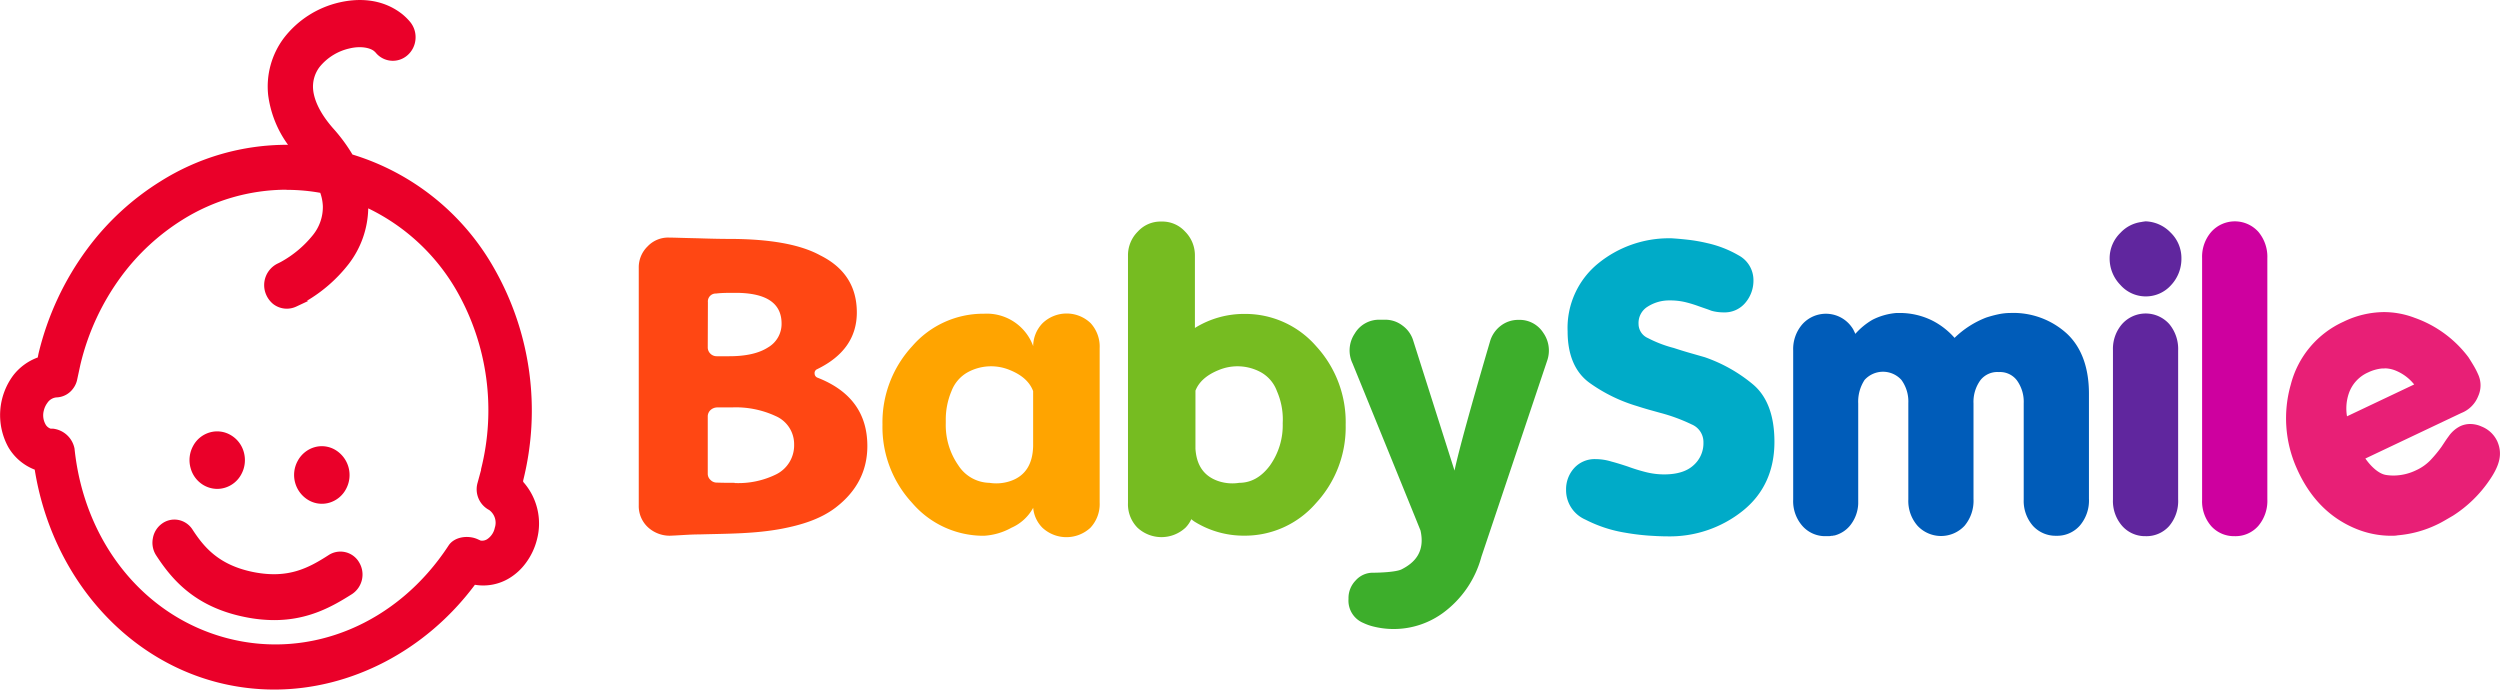
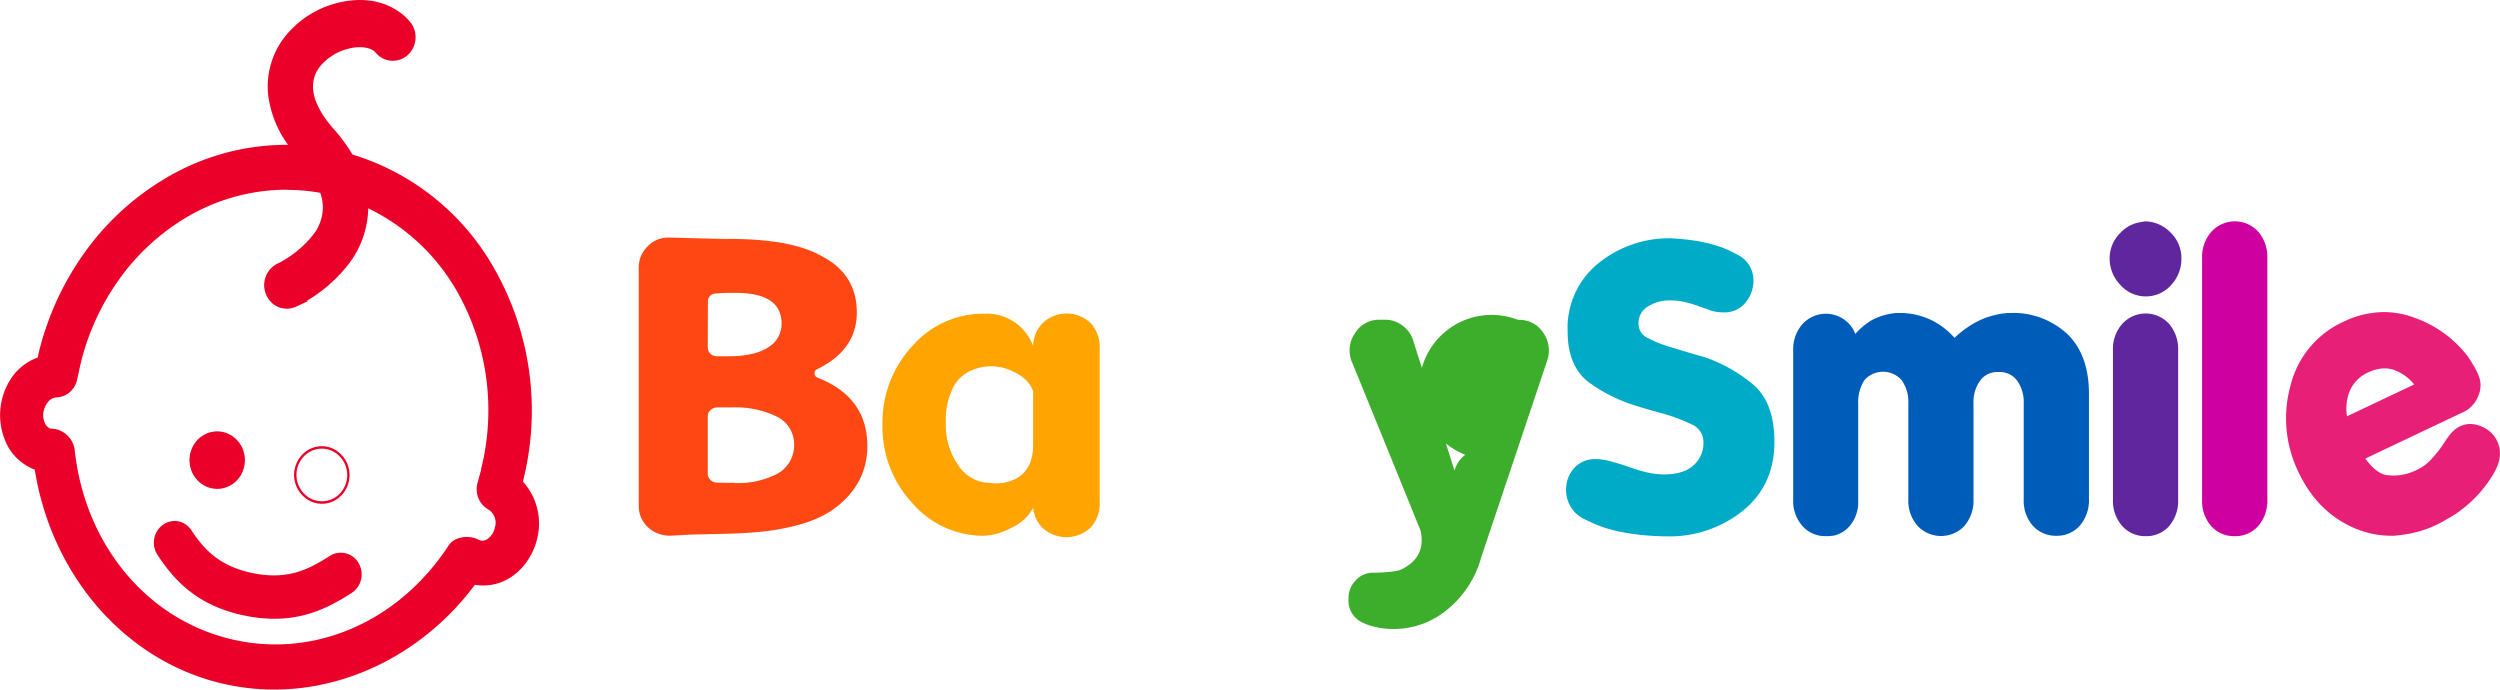
<svg xmlns="http://www.w3.org/2000/svg" viewBox="0 0 503.95 139">
  <defs>
    <style>.cls-1{fill:#ea0029;}.cls-2{fill:#ff4713;}.cls-3{fill:#3dae2b;}.cls-4{fill:#ffa400;}.cls-5{fill:#76bc21;}.cls-6{fill:#60269e;}.cls-7{fill:#ce009f;}.cls-8{fill:#e81f76;}.cls-9{fill:#005cb9;}.cls-10{fill:#00abc8;}</style>
  </defs>
  <g id="レイヤー_2" data-name="レイヤー 2">
    <g id="レイヤー_1-2" data-name="レイヤー 1">
-       <path class="cls-1" d="M62.29,100.6a5.16,5.16,0,0,0,2.59.7,5.22,5.22,0,0,0,1.47-.21,5.34,5.34,0,0,0,3.21-2.65,5.67,5.67,0,0,0-2.07-7.54,5.11,5.11,0,0,0-4-.5,5.41,5.41,0,0,0-3.23,2.65A5.64,5.64,0,0,0,62.29,100.6Z" />
      <path class="cls-1" d="M64.88,101.55a5.34,5.34,0,0,1-2.71-.74h0A5.89,5.89,0,0,1,60,92.93a5.64,5.64,0,0,1,3.37-2.77,5.33,5.33,0,0,1,4.22.53,5.91,5.91,0,0,1,2.17,7.87,5.58,5.58,0,0,1-3.35,2.77A5.36,5.36,0,0,1,64.88,101.55Zm-2.48-1.17a5,5,0,0,0,3.89.47,5.09,5.09,0,0,0,3.06-2.53,5.4,5.4,0,0,0-2-7.2,4.88,4.88,0,0,0-3.86-.48,5.12,5.12,0,0,0-3.08,2.53,5.4,5.4,0,0,0,2,7.21Z" />
      <path class="cls-1" d="M41.18,97.59a5.15,5.15,0,0,0,2.61.71,5.06,5.06,0,0,0,1.48-.22,5.31,5.31,0,0,0,3.18-2.63,5.7,5.7,0,0,0,.48-4.19,5.48,5.48,0,0,0-2.54-3.34,5.12,5.12,0,0,0-4.08-.5,5.3,5.3,0,0,0-3.19,2.63,5.69,5.69,0,0,0-.47,4.22A5.43,5.43,0,0,0,41.18,97.59Z" />
      <path class="cls-1" d="M43.79,98.55a5.51,5.51,0,0,1-2.73-.74h0a5.7,5.7,0,0,1-2.64-3.47,5.93,5.93,0,0,1,.49-4.41,5.53,5.53,0,0,1,3.34-2.75,5.37,5.37,0,0,1,4.25.52,5.7,5.7,0,0,1,2.66,3.49,5.94,5.94,0,0,1-.5,4.38,5.54,5.54,0,0,1-3.33,2.75A5.37,5.37,0,0,1,43.79,98.55Zm0-11.1a4.8,4.8,0,0,0-1.4.21,5,5,0,0,0-3.05,2.51,5.4,5.4,0,0,0-.45,4,5.23,5.23,0,0,0,2.41,3.17h0a5,5,0,0,0,3.91.46,5,5,0,0,0,3-2.51,5.35,5.35,0,0,0,.46-4,5.22,5.22,0,0,0-2.43-3.19A4.85,4.85,0,0,0,43.78,87.45Z" />
      <path class="cls-1" d="M105.13,97.22c.05-.18.11-.39.11-.4A57.66,57.66,0,0,0,99.45,54.3,49.06,49.06,0,0,0,70.91,31.36a34,34,0,0,0-3.84-5.24c-3.12-3.54-4-6.28-4.17-7.94a6.8,6.8,0,0,1,1.35-4.84,11.1,11.1,0,0,1,6.11-3.81c2.43-.59,4.41-.09,5.23.61.11.1.22.2.32.31a4.24,4.24,0,0,0,6.11.47,4.63,4.63,0,0,0,.46-6.36A11.23,11.23,0,0,0,80.92,3C76.72-.27,71.83,0,68.47.73a19.43,19.43,0,0,0-11.06,7.1,16,16,0,0,0-3.12,11.32,21.75,21.75,0,0,0,4.25,10.29,47.77,47.77,0,0,0-26.09,7.34A53.45,53.45,0,0,0,17.79,50.27,58,58,0,0,0,8,71.4s-.08.37-.17.85a10.88,10.88,0,0,0-5,3.57A13.18,13.18,0,0,0,.61,80.58,13,13,0,0,0,1.87,90,10.27,10.27,0,0,0,7.2,94.49c3.34,21.07,17.66,37.84,36.54,42.78a45.73,45.73,0,0,0,11.57,1.48c15.23,0,30.16-7.54,40.12-20.89l.07-.11a.36.36,0,0,0,.07-.1,9.85,9.85,0,0,0,7-1.32,11.18,11.18,0,0,0,3.18-3,13,13,0,0,0,2.24-4.75A12.33,12.33,0,0,0,105.13,97.22ZM100,106.54h0A3.93,3.93,0,0,1,98.34,109a2.09,2.09,0,0,1-1.53.3h0L96.2,109c-1.79-.82-4.46-.54-5.59,1.2C80.26,126,62.65,133.39,45.75,129s-29-19.5-31-38.45a4.74,4.74,0,0,0-4.12-3.83l-.51,0a2.05,2.05,0,0,1-1.2-1,4,4,0,0,1-.34-3,4.24,4.24,0,0,1,.74-1.59,2.71,2.71,0,0,1,2-1.22,4,4,0,0,0,3.18-1.68,4.31,4.31,0,0,0,.8-1.79L16,73.47a49.05,49.05,0,0,1,8.33-18A45.22,45.22,0,0,1,36.67,44.12,40.06,40.06,0,0,1,57.77,38a38.72,38.72,0,0,1,6.95.63,9.86,9.86,0,0,1,.59,2.88,9.26,9.26,0,0,1-2.07,6A21.77,21.77,0,0,1,56.7,53l-.63.32a4.59,4.59,0,0,0-2.17,6A4.63,4.63,0,0,0,55.18,61a4.25,4.25,0,0,0,4.46.54l1.43-.68h-.16a30,30,0,0,0,9.2-7.84A18.66,18.66,0,0,0,74,41.61a41.5,41.5,0,0,1,18.4,17.08,48.82,48.82,0,0,1,4.86,36l0,.18c-.12.46-.48,1.77-.71,2.61a4.47,4.47,0,0,0,2.22,5.16A3.43,3.43,0,0,1,100,106.54Z" />
      <path class="cls-1" d="M55.31,139a46.14,46.14,0,0,1-11.63-1.49C24.77,132.57,10.38,115.76,7,94.67a10.53,10.53,0,0,1-5.33-4.54,13.43,13.43,0,0,1,1-14.46,11,11,0,0,1,4.94-3.61l.14-.72a58.24,58.24,0,0,1,9.88-21.22A53.45,53.45,0,0,1,32.33,36.57a47.81,47.81,0,0,1,25.73-7.38,21.75,21.75,0,0,1-4-10A16.3,16.3,0,0,1,57.22,7.67,19.68,19.68,0,0,1,68.42.49c3.41-.78,8.37-1,12.64,2.34a11.84,11.84,0,0,1,1.6,1.57,4.84,4.84,0,0,1,1.1,3.46,4.78,4.78,0,0,1-1.59,3.25,4.46,4.46,0,0,1-6.44-.5c-.09-.1-.19-.19-.3-.29-.77-.66-2.67-1.12-5-.55a10.83,10.83,0,0,0-6,3.72,6.55,6.55,0,0,0-1.3,4.67c.18,1.62,1,4.3,4.1,7.8a33.66,33.66,0,0,1,3.82,5.19,49.3,49.3,0,0,1,28.59,23,57.87,57.87,0,0,1,5.82,42.71h0l0,.09,0,.18a12.61,12.61,0,0,1,2.8,11.54,13.37,13.37,0,0,1-2.28,4.84,11.55,11.55,0,0,1-3.25,3,10.11,10.11,0,0,1-7,1.37l-.06.08C85.81,131.15,70.74,139,55.31,139ZM8.2,71.46s-.08.36-.17.83l0,.14-.13,0A10.55,10.55,0,0,0,3,76a13,13,0,0,0-1,13.9,10.06,10.06,0,0,0,5.21,4.38l.13,0,0,.14C10.76,115.41,25,132.12,43.8,137a45.58,45.58,0,0,0,11.51,1.47c15.28,0,30.21-7.77,39.93-20.8l.2-.29h.17a9.68,9.68,0,0,0,6.82-1.29,11,11,0,0,0,3.11-2.89,12.87,12.87,0,0,0,2.2-4.66A12.06,12.06,0,0,0,105,97.4l-.09-.1.14-.54a57.36,57.36,0,0,0-5.77-42.33A48.81,48.81,0,0,0,70.84,31.6l-.09,0,0-.09a33.47,33.47,0,0,0-3.81-5.2c-3.16-3.59-4-6.38-4.22-8.08a7,7,0,0,1,1.39-5,11.31,11.31,0,0,1,6.25-3.9c2.5-.61,4.57-.09,5.43.65.12.11.23.22.34.34a4,4,0,0,0,5.78.45,4.23,4.23,0,0,0,1.42-2.91,4.35,4.35,0,0,0-1-3.09,10.8,10.8,0,0,0-1.53-1.5C76.65,0,71.83.21,68.52,1A19.09,19.09,0,0,0,57.6,8a15.82,15.82,0,0,0-3.08,11.14,21.57,21.57,0,0,0,4.21,10.17l.29.41h-.49a47.37,47.37,0,0,0-26,7.31A53.07,53.07,0,0,0,18,50.42a57.8,57.8,0,0,0-9.78,21Zm47.34,59a38.76,38.76,0,0,1-9.85-1.27c-17-4.43-29.19-19.61-31.15-38.66A4.46,4.46,0,0,0,10.64,87l-.51,0a2.36,2.36,0,0,1-1.39-1.15,4.3,4.3,0,0,1-.37-3.14,4.66,4.66,0,0,1,.79-1.68,2.9,2.9,0,0,1,2.2-1.31,3.85,3.85,0,0,0,3-1.59,4.11,4.11,0,0,0,.76-1.68l.62-2.93a49.31,49.31,0,0,1,8.39-18.06A45.38,45.38,0,0,1,36.55,43.91a40.28,40.28,0,0,1,21.22-6.14,38.22,38.22,0,0,1,7,.64l.13,0,0,.14a9.94,9.94,0,0,1,.6,3,9.49,9.49,0,0,1-2.12,6.16,20.77,20.77,0,0,1-4.73,4.39,19.57,19.57,0,0,1-1.89,1.17c-.45.24-.63.32-.65.33a4.34,4.34,0,0,0-2,5.63,4.65,4.65,0,0,0,1.22,1.64,4,4,0,0,0,4.22.5l.42-.2h0l.85-.47a29.61,29.61,0,0,0,9.12-7.77,18.46,18.46,0,0,0,3.84-11.28v-.39l.34.16a41.67,41.67,0,0,1,18.5,17.17,49,49,0,0,1,4.89,36.22l0,.18c-.12.47-.48,1.77-.71,2.62a4.2,4.2,0,0,0,2.09,4.86c1,.5,1.87,2.23,1.39,4.16h0a4.14,4.14,0,0,1-1.75,2.6,2.29,2.29,0,0,1-1.69.34l-.28-.06,0,0-.41-.18c-1.7-.78-4.23-.52-5.29,1.11C82.41,123.19,69.25,130.49,55.54,130.49Zm2.23-92.22a39.71,39.71,0,0,0-21,6.07A44.88,44.88,0,0,0,24.49,55.66,49,49,0,0,0,16.2,73.53l-.63,2.92a4.48,4.48,0,0,1-.84,1.88,4.31,4.31,0,0,1-3.37,1.78,2.46,2.46,0,0,0-1.82,1.12,4.15,4.15,0,0,0-.7,1.5,3.75,3.75,0,0,0,.31,2.76,1.85,1.85,0,0,0,1.06.92l.47,0a5,5,0,0,1,4.34,4c1.94,18.85,14,33.86,30.79,38.24s34.31-2.93,44.6-18.66c1.19-1.84,4-2.15,5.88-1.29h0l.6.27h0a1.89,1.89,0,0,0,1.33-.29,3.63,3.63,0,0,0,1.52-2.29h0a3.18,3.18,0,0,0-1.13-3.58,4.72,4.72,0,0,1-2.35-5.45c.23-.84.58-2.14.71-2.6l0-.18a48.57,48.57,0,0,0-4.84-35.84A41.2,41.2,0,0,0,74.23,42,19,19,0,0,1,70.3,53.2a29.92,29.92,0,0,1-8.47,7.45h.34l-2.43,1.14A4.48,4.48,0,0,1,55,61.23a5,5,0,0,1-1.35-1.83A4.84,4.84,0,0,1,56,53.11s.2-.09.62-.31a21.65,21.65,0,0,0,6.46-5.42,9,9,0,0,0,2-5.84,9.34,9.34,0,0,0-.52-2.67A38.49,38.49,0,0,0,57.77,38.27Z" />
      <path class="cls-1" d="M66.48,112.06h0c-4.24,2.71-8.32,4.84-15.23,3.53C44,114.2,40.92,110.4,38.65,107A4.18,4.18,0,0,0,36,105.1a4.05,4.05,0,0,0-3.15.68,4.39,4.39,0,0,0-1.76,2.8,4.47,4.47,0,0,0,.66,3.27c3.27,5,8,10.41,18,12.33a30,30,0,0,0,5.54.55c6.86,0,11.65-2.69,15.61-5.21a4.48,4.48,0,0,0,1.39-6A4.13,4.13,0,0,0,66.48,112.06Z" />
-       <path class="cls-1" d="M55.26,125a29.49,29.49,0,0,1-5.58-.56C39.54,122.49,34.8,117.05,31.51,112a4.67,4.67,0,0,1-.7-3.46,4.58,4.58,0,0,1,1.86-3,4.24,4.24,0,0,1,3.33-.72,4.37,4.37,0,0,1,2.85,2c2.24,3.41,5.23,7.16,12.45,8.54,6.83,1.29,10.85-.82,15-3.5l0,0,0,0a4.36,4.36,0,0,1,6.11,1.53A4.73,4.73,0,0,1,71,119.73C67,122.27,62.18,125,55.26,125ZM35.15,105.27a3.79,3.79,0,0,0-2.21.72,4,4,0,0,0-1.66,2.63,4.18,4.18,0,0,0,.62,3.09c3.24,5,7.9,10.33,17.87,12.22a28.54,28.54,0,0,0,5.49.55c6.79,0,11.56-2.67,15.49-5.17a4.22,4.22,0,0,0,1.3-5.67,3.89,3.89,0,0,0-5.45-1.37h0c-4.31,2.75-8.42,4.89-15.39,3.57-7.39-1.42-10.46-5.26-12.75-8.75a4,4,0,0,0-3.31-1.82Z" />
      <path class="cls-2" d="M164.84,76.15q10,3.93,10,13.75,0,7.56-6.46,12.47c-3.11,2.35-7,3.48-10.72,4.2-5.54,1.06-11.12,1-16.72,1.16-2,0-4,.2-5.94.26a6.51,6.51,0,0,1-4.37-1.69,5.82,5.82,0,0,1-1.87-4.42V54a5.89,5.89,0,0,1,1.79-4.34,5.69,5.69,0,0,1,4.3-1.77c.87,0,2.8.08,5.78.14q3.92.13,6.3.13,12.38,0,18.42,3.32,7.36,3.66,7.37,11.49,0,7.56-8,11.45a.84.84,0,0,0-.51.89A.9.9,0,0,0,164.84,76.15ZM142.67,70a1.74,1.74,0,0,0,.52,1.28,1.78,1.78,0,0,0,1.27.53H147q5.11,0,7.87-1.81a5.46,5.46,0,0,0,2.68-4.78q0-6.18-9.27-6.19c-1.5,0-2.81,0-3.92.14a1.59,1.59,0,0,0-1.66,1.76Zm5.45,27.37a17.21,17.21,0,0,0,8.38-1.77,6.52,6.52,0,0,0,3.58-6,6.16,6.16,0,0,0-3.66-5.7,19.07,19.07,0,0,0-8.94-1.77h-2.89a2,2,0,0,0-1.36.53,1.73,1.73,0,0,0-.56,1.29V95.51a1.65,1.65,0,0,0,.56,1.24,1.7,1.7,0,0,0,1.27.53C145.18,97.31,146.39,97.33,148.12,97.33Z" />
-       <path class="cls-3" d="M306.15,64.48a5.66,5.66,0,0,1,4.94,2.6,6.21,6.21,0,0,1,.76,5.71Q299,111.12,298.62,112.23a20.67,20.67,0,0,1-7.79,11.36A16.85,16.85,0,0,1,277,126.33a10.62,10.62,0,0,1-2.17-.75,4.87,4.87,0,0,1-3-4.82v-.09a5.08,5.08,0,0,1,1.45-3.67,4.6,4.6,0,0,1,3.49-1.55c1.21,0,4.65-.12,5.76-.68,2.69-1.36,4.76-3.56,3.82-7.82l-1-2.48c-2.13-5.25-6-14.78-12.7-31.2a6.07,6.07,0,0,1,.42-6,5.68,5.68,0,0,1,5.07-2.82h1.06a5.66,5.66,0,0,1,3.53,1.19,5.82,5.82,0,0,1,2.17,3.09l8.3,26.13q1.28-6,7.15-26a6.09,6.09,0,0,1,2.17-3.19A5.77,5.77,0,0,1,306,64.48Z" />
+       <path class="cls-3" d="M306.15,64.48a5.66,5.66,0,0,1,4.94,2.6,6.21,6.21,0,0,1,.76,5.71Q299,111.12,298.62,112.23a20.67,20.67,0,0,1-7.79,11.36A16.85,16.85,0,0,1,277,126.33a10.62,10.62,0,0,1-2.17-.75,4.87,4.87,0,0,1-3-4.82v-.09a5.08,5.08,0,0,1,1.45-3.67,4.6,4.6,0,0,1,3.49-1.55c1.21,0,4.65-.12,5.76-.68,2.69-1.36,4.76-3.56,3.82-7.82l-1-2.48c-2.13-5.25-6-14.78-12.7-31.2a6.07,6.07,0,0,1,.42-6,5.68,5.68,0,0,1,5.07-2.82h1.06a5.66,5.66,0,0,1,3.53,1.19,5.82,5.82,0,0,1,2.17,3.09l8.3,26.13a6.09,6.09,0,0,1,2.17-3.19A5.77,5.77,0,0,1,306,64.48Z" />
      <path class="cls-4" d="M219.85,65.14a7,7,0,0,0-9.68,0,6.71,6.71,0,0,0-1.9,4.77c0-.17,0-.22,0-.13v0a9.94,9.94,0,0,0-9.91-6.54,18.93,18.93,0,0,0-14.47,6.54,22.6,22.6,0,0,0-6,15.83,22.54,22.54,0,0,0,6,15.79A18.93,18.93,0,0,0,198.35,108a12.86,12.86,0,0,0,5.54-1.62,9.15,9.15,0,0,0,4.37-4,.46.46,0,0,0,0-.15,6.49,6.49,0,0,0,1.87,4.15,7.11,7.11,0,0,0,9.68,0,7,7,0,0,0,1.86-5.08V70.18A7,7,0,0,0,219.85,65.14ZM203.79,96.93a8.84,8.84,0,0,1-4.34.4,7.63,7.63,0,0,1-6.25-3.5,14.18,14.18,0,0,1-2.55-8.53v-.53a14.73,14.73,0,0,1,1.15-5.93,7.32,7.32,0,0,1,3.27-3.8,9.84,9.84,0,0,1,8.51-.44c2.47,1,4,2.42,4.68,4.24V89.9C208.18,93.55,206.69,95.9,203.79,96.93Z" />
-       <path class="cls-5" d="M265.34,69.82a18.93,18.93,0,0,0-14.47-6.54,18.74,18.74,0,0,0-10,2.83V51.52a6.77,6.77,0,0,0-2-4.86,6.18,6.18,0,0,0-4.68-2h-.13a6.17,6.17,0,0,0-4.68,2,6.73,6.73,0,0,0-2,4.86v49.85a6.72,6.72,0,0,0,1.91,5,7.11,7.11,0,0,0,9.68,0,5.91,5.91,0,0,0,1.17-1.71c.22.18.43.34.65.49a18.74,18.74,0,0,0,10,2.83,18.93,18.93,0,0,0,14.47-6.54,22.54,22.54,0,0,0,6-15.79A22.6,22.6,0,0,0,265.34,69.82ZM258.57,85.3A14,14,0,0,1,256,93.83q-2.59,3.49-6.21,3.5a8.84,8.84,0,0,1-4.34-.4c-2.77-1-4.25-3.12-4.47-6.47V78.75c.7-1.78,2.25-3.17,4.68-4.15a9.84,9.84,0,0,1,8.51.44,7.14,7.14,0,0,1,3.23,3.8,14.25,14.25,0,0,1,1.19,5.93Z" />
      <path class="cls-6" d="M432.5,108.08a6.13,6.13,0,0,1-4.71-2.06,7.61,7.61,0,0,1-1.86-5.32V70.58a7.62,7.62,0,0,1,1.85-5.27,6.38,6.38,0,0,1,9.49,0,7.84,7.84,0,0,1,1.8,5.34v30a7.79,7.79,0,0,1-1.81,5.39A6.1,6.1,0,0,1,432.5,108.08Z" />
      <path class="cls-6" d="M432.5,59.75a6.81,6.81,0,0,1-5.07-2.31,7.61,7.61,0,0,1-2.17-5.37,7.16,7.16,0,0,1,2.19-5.15,7,7,0,0,1,4.14-2.16l.37-.07.52-.07h.06a7.32,7.32,0,0,1,5,2.25,7.14,7.14,0,0,1,2.19,5.2,7.74,7.74,0,0,1-2.08,5.4A6.81,6.81,0,0,1,432.5,59.75Z" />
      <path class="cls-7" d="M450.47,108.08a6.17,6.17,0,0,1-4.71-2,7.61,7.61,0,0,1-1.86-5.32V52a7.64,7.64,0,0,1,1.86-5.27,6.38,6.38,0,0,1,9.48,0,7.82,7.82,0,0,1,1.81,5.33v48.56a7.8,7.8,0,0,1-1.82,5.39A6.1,6.1,0,0,1,450.47,108.08Z" />
      <path class="cls-8" d="M482,108a18.69,18.69,0,0,1-7.25-1.48c-5.25-2.2-9.21-6.28-11.78-12.13a24.7,24.7,0,0,1-1.2-16.84,19.11,19.11,0,0,1,10.64-12.7,18.9,18.9,0,0,1,8.15-1.94,17.45,17.45,0,0,1,6.2,1.16A23.24,23.24,0,0,1,497.58,72c.38.59.72,1.14,1.06,1.71a16.1,16.1,0,0,1,.92,1.8,5.25,5.25,0,0,1,0,4.33,6,6,0,0,1-3.4,3.41l-19.35,9.18c1.11,1.58,2.66,3.07,4.15,3.31a9.86,9.86,0,0,0,1.53.12,10.59,10.59,0,0,0,4.58-1.08,9.47,9.47,0,0,0,2.84-2,25.92,25.92,0,0,0,2.21-2.66c.68-1,.9-1.39,1.49-2.18a6.25,6.25,0,0,1,2.27-2,4.71,4.71,0,0,1,2.07-.47,5.66,5.66,0,0,1,2.29.51,5.86,5.86,0,0,1,3.17,3c1,2.31.66,4.56-1.57,7.8a25.48,25.48,0,0,1-7.35,7.16l-1.58.92c-.53.31-1.06.6-1.59.85a22.61,22.61,0,0,1-8,2.2C482.88,108,482.43,108,482,108Zm-1.3-33.73-.46,0a8.34,8.34,0,0,0-2.87.8,7.17,7.17,0,0,0-3.9,4.25,9.44,9.44,0,0,0-.36,4.6l13.54-6.42A9.22,9.22,0,0,0,483,74.74,6,6,0,0,0,480.68,74.25Z" />
      <path class="cls-9" d="M416.64,67.25a16,16,0,0,0-11.41-4.16,11.88,11.88,0,0,0-2.39.26,23.15,23.15,0,0,0-2.48.67A18.87,18.87,0,0,0,394,68.11a15.09,15.09,0,0,0-4.43-3.46,14.74,14.74,0,0,0-6.7-1.56c-.19,0-.37,0-.56,0a13,13,0,0,0-4.84,1.36A13.91,13.91,0,0,0,374,67.3s-.15-.35-.45-.94a7,7,0,0,0-.74-1,6.38,6.38,0,0,0-9.49,0,7.62,7.62,0,0,0-1.85,5.27V100.7a7.55,7.55,0,0,0,1.86,5.32,6.11,6.11,0,0,0,4.71,2.06h0l.47,0h.24l.46-.07.21,0,.27-.07c.13,0,.26,0,.38-.09l.05,0a6,6,0,0,0,2.68-1.75,7.45,7.45,0,0,0,1.78-4.57c0-.27,0-.54,0-.83V81.33a8,8,0,0,1,1.28-4.74,5,5,0,0,1,7.43,0,7.36,7.36,0,0,1,1.39,4.64v19.44a7.61,7.61,0,0,0,1.86,5.32,6.48,6.48,0,0,0,9.47,0,7.84,7.84,0,0,0,1.81-5.39V81.34a7.42,7.42,0,0,1,1.4-4.71A4.33,4.33,0,0,1,402.93,75a4.26,4.26,0,0,1,3.62,1.65,7.36,7.36,0,0,1,1.39,4.64v19.44A7.61,7.61,0,0,0,409.8,106a6.17,6.17,0,0,0,4.72,2,6.07,6.07,0,0,0,4.75-2.07,7.78,7.78,0,0,0,1.82-5.39V79.37C421.09,74.12,419.59,70,416.64,67.25Z" />
      <path class="cls-10" d="M353.25,77.39A30.87,30.87,0,0,0,343.63,72l-3.21-.92c-1-.29-2-.6-3-.93a24.7,24.7,0,0,1-5.23-2,3.12,3.12,0,0,1-1.89-2.84,3.86,3.86,0,0,1,1.84-3.5,8,8,0,0,1,4.41-1.25,13.22,13.22,0,0,1,3.2.35,25.15,25.15,0,0,1,2.71.83l1.29.45c.39.13.78.27,1.21.44a8,8,0,0,0,1.26.26,8.93,8.93,0,0,0,1.25.08,5.41,5.41,0,0,0,4.41-2,6.86,6.86,0,0,0,1.58-4.44,5.66,5.66,0,0,0-3-5.06A22.16,22.16,0,0,0,344.1,49a32.42,32.42,0,0,0-4-.69c-1.27-.14-2.35-.23-3.22-.28l-.52,0v0a22.58,22.58,0,0,0-14.11,5A16.75,16.75,0,0,0,316,66.79c0,4.79,1.51,8.3,4.47,10.42A32.14,32.14,0,0,0,330,81.86c.83.27,1.63.51,2.4.73l2.3.64a35.4,35.4,0,0,1,6.32,2.33,3.85,3.85,0,0,1,2.36,3.64,5.91,5.91,0,0,1-2,4.59c-1.32,1.22-3.31,1.84-5.91,1.84a15.07,15.07,0,0,1-3.73-.47,35,35,0,0,1-3.59-1.11c-1.15-.38-2.25-.73-3.29-1a10.91,10.91,0,0,0-3.18-.5,5.58,5.58,0,0,0-4.4,1.85,6.36,6.36,0,0,0-1.59,4.33,6.46,6.46,0,0,0,3.87,6,27,27,0,0,0,8.11,2.66,45.79,45.79,0,0,0,4.56.57c1.49.1,2.8.16,3.9.16A23.53,23.53,0,0,0,351.27,103c4.26-3.4,6.42-8.09,6.42-13.94C357.69,83.72,356.2,79.8,353.25,77.39Z" />
    </g>
  </g>
</svg>